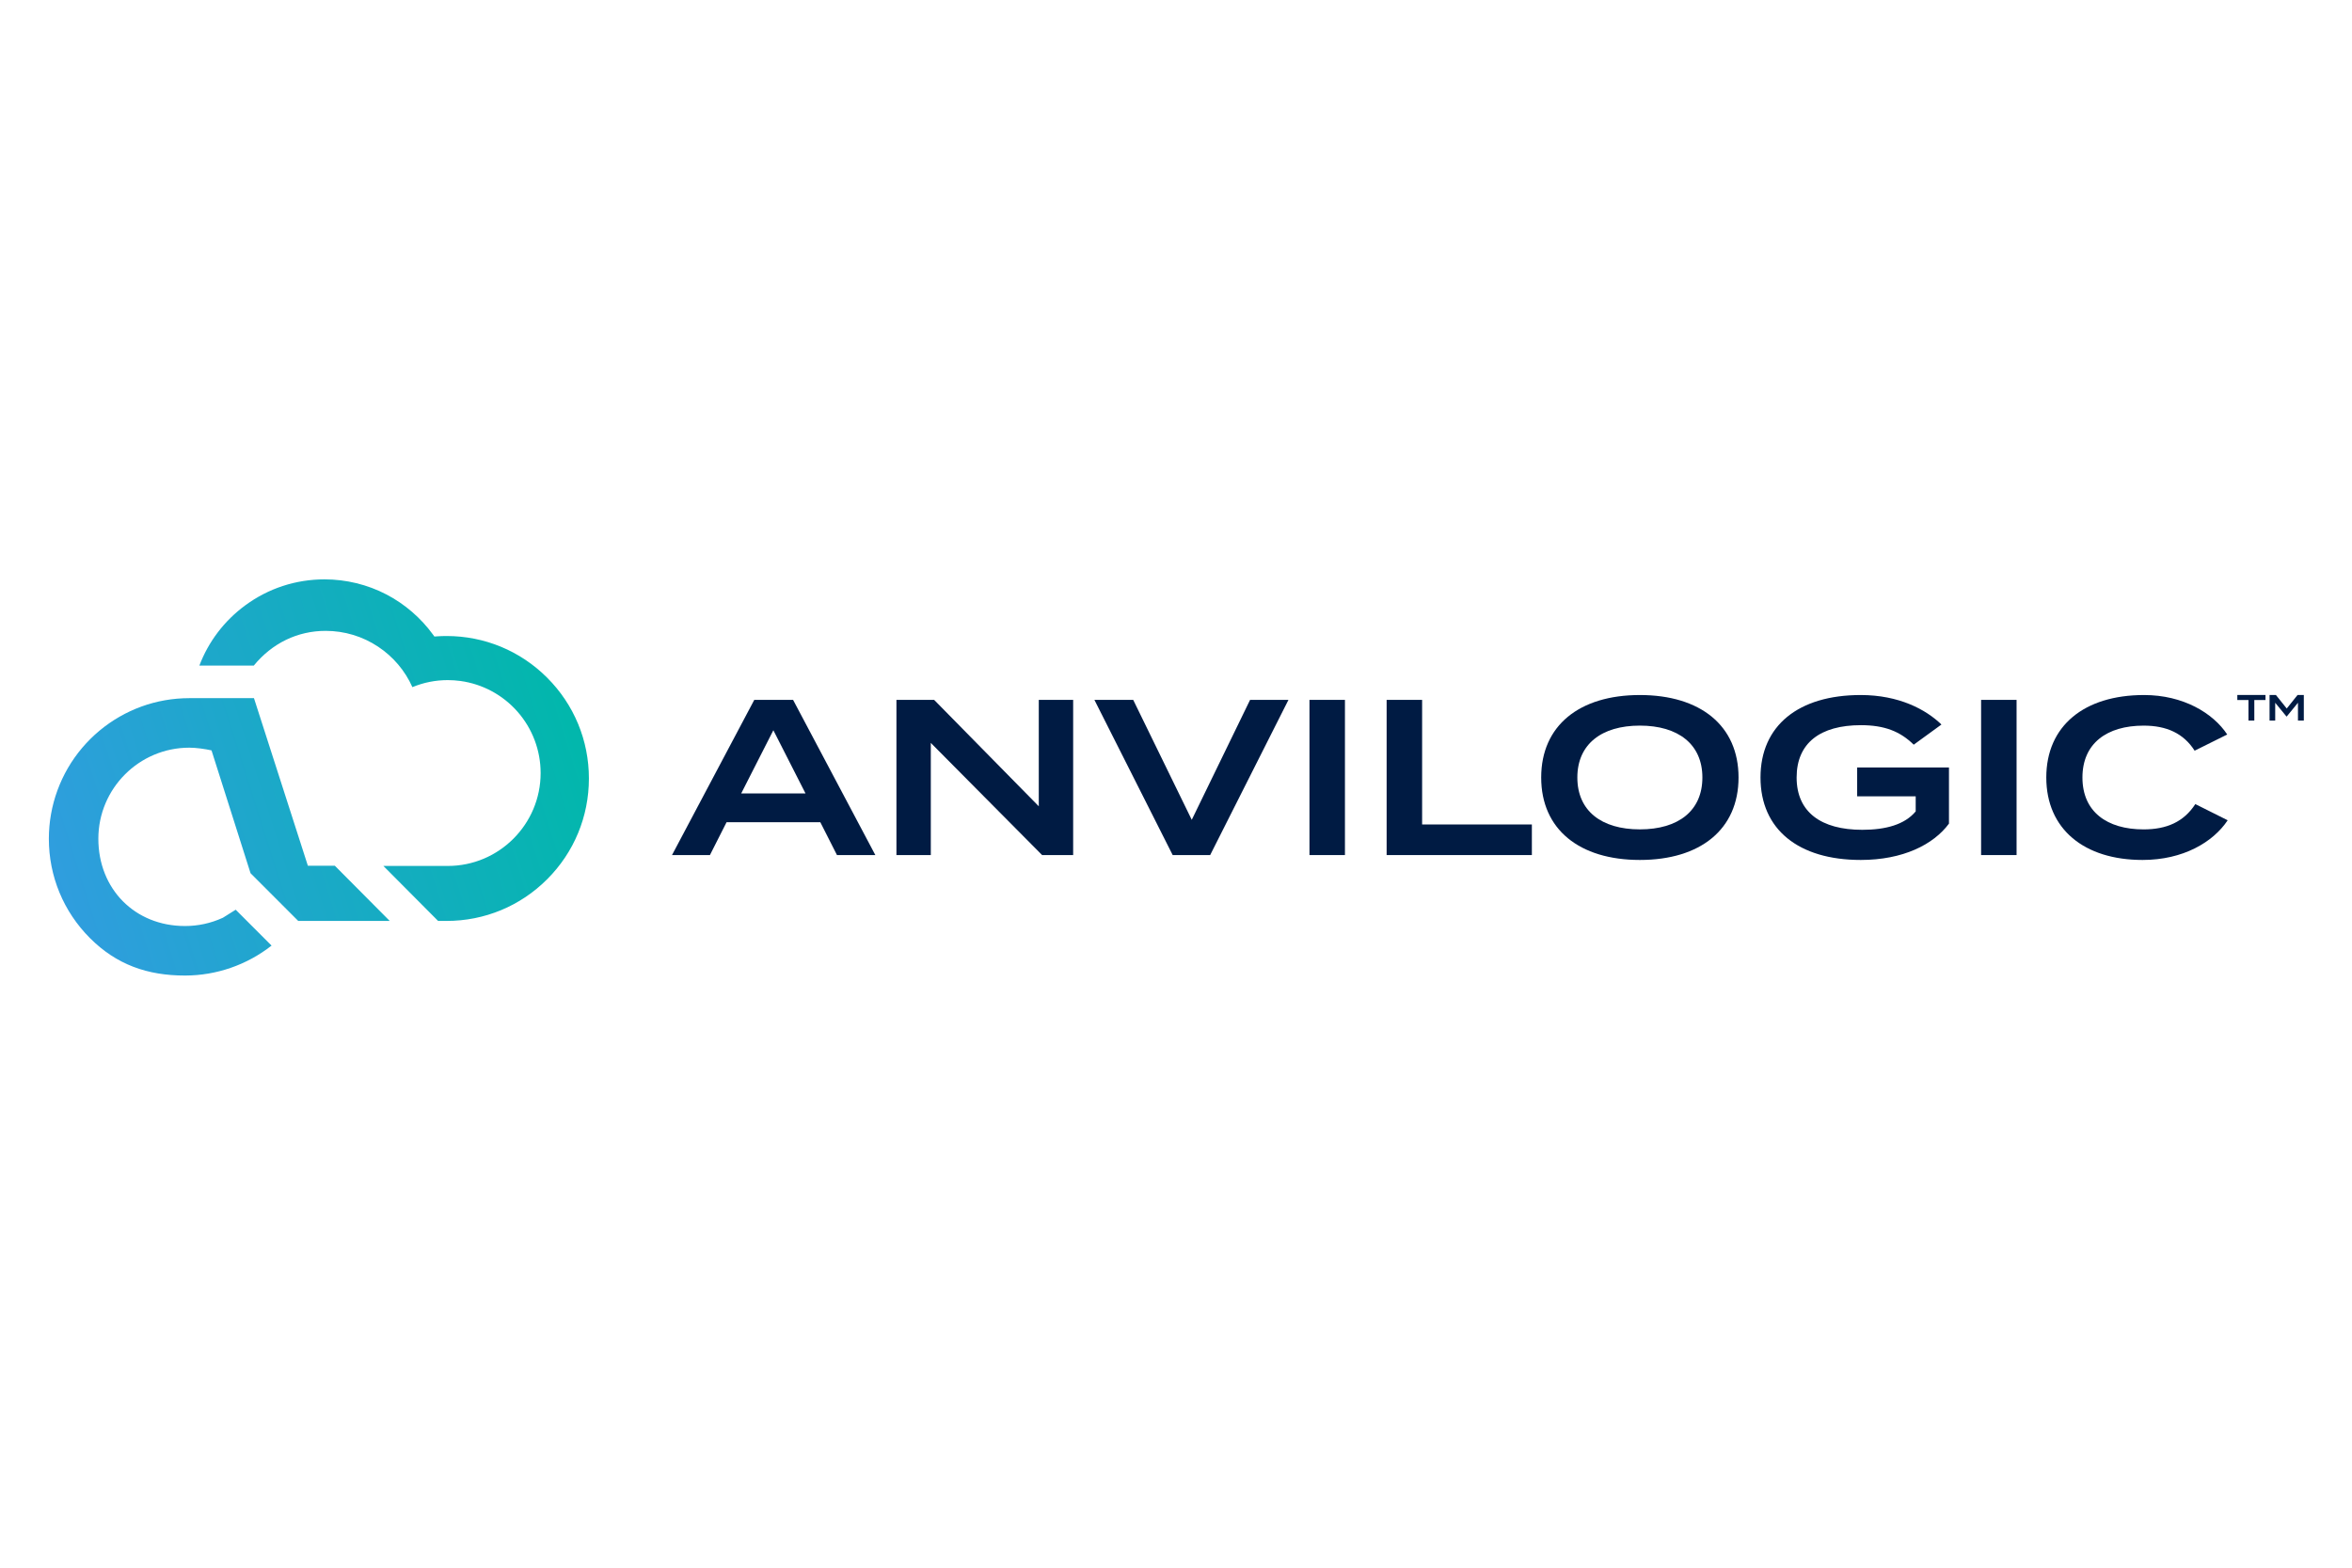
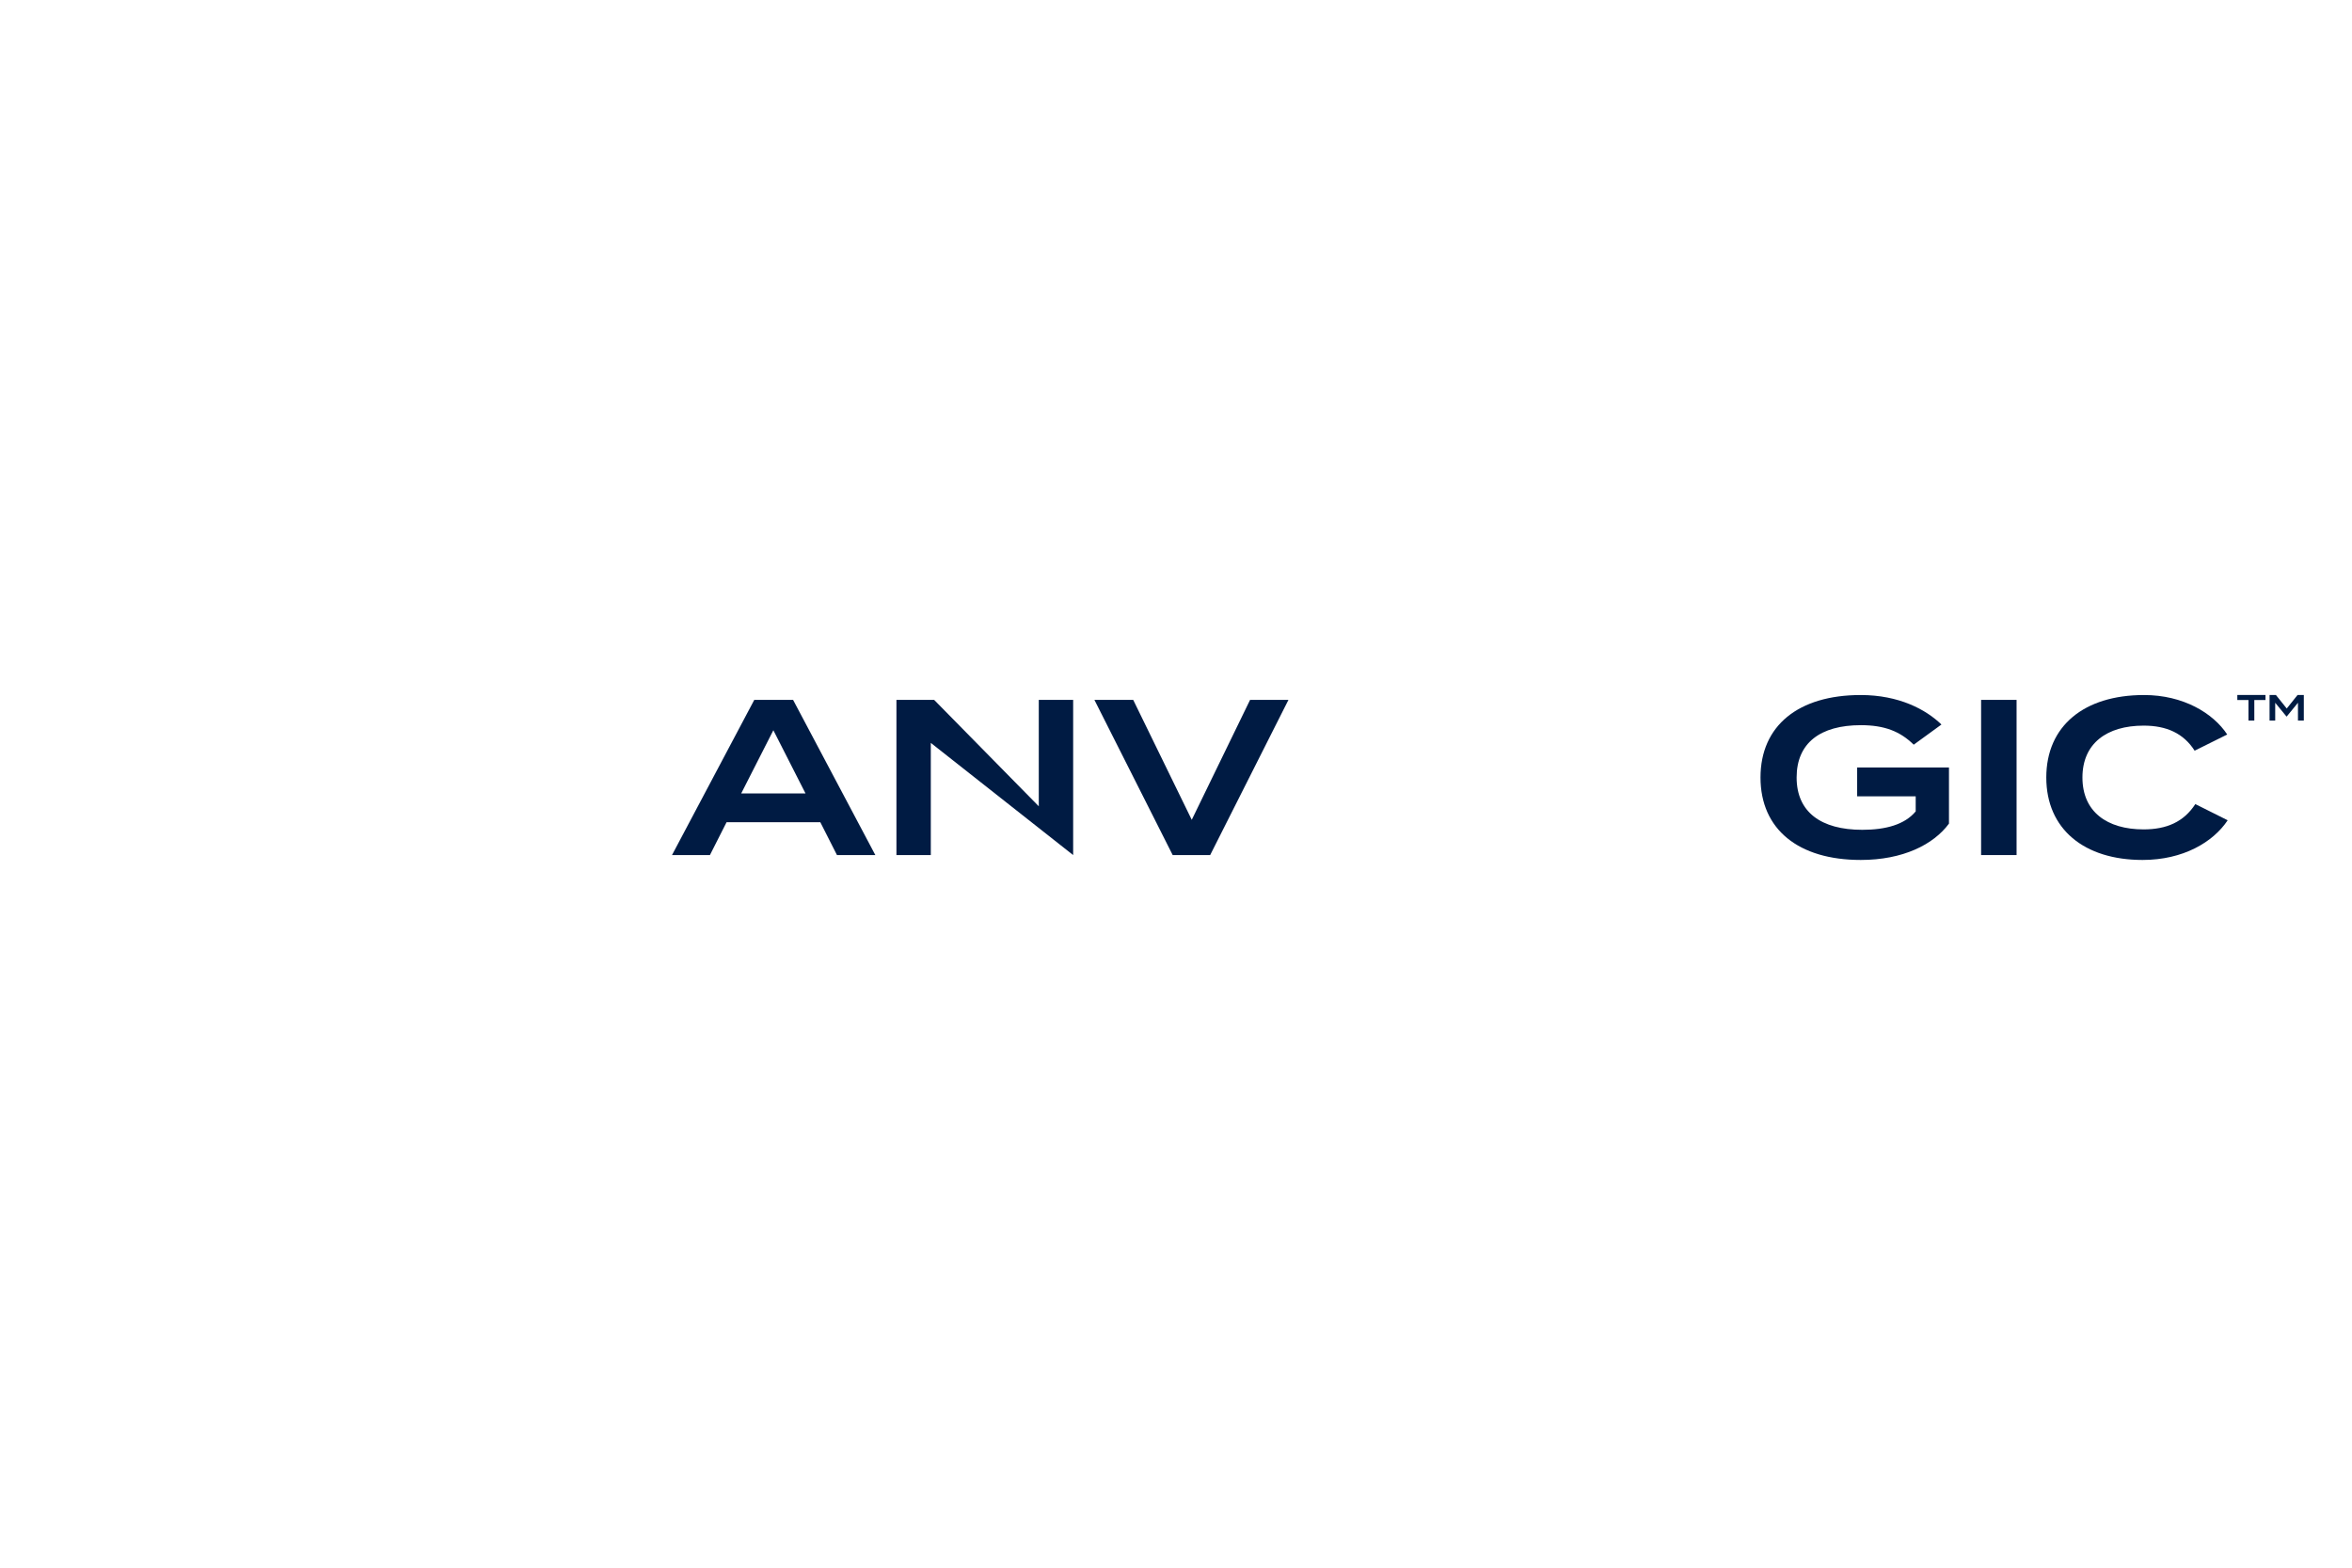
<svg xmlns="http://www.w3.org/2000/svg" width="858" height="572" viewBox="0 0 858 572" fill="none">
  <path d="M299.264 300.012H265.044L258.977 311.987H245.146L275.156 255.363H289.312L319.32 311.987H305.323L299.256 300.012H299.264ZM293.847 289.496L282.118 266.442L270.388 289.496H293.847Z" fill="#001B43" />
-   <path d="M391.483 255.363V311.987H380.158L339.554 271.057V311.987H327.016V255.363H340.767L378.945 294.191V255.363H391.483Z" fill="#001B43" />
+   <path d="M391.483 255.363V311.987L339.554 271.057V311.987H327.016V255.363H340.767L378.945 294.191V255.363H391.483Z" fill="#001B43" />
  <path d="M413.39 255.363L434.747 299.124L456.024 255.363H470.021L441.464 311.987H427.792L399.234 255.363H413.39Z" fill="#001B43" />
-   <path d="M477.688 311.987V255.363H490.63V311.987H477.688Z" fill="#001B43" />
-   <path d="M558.819 300.821V311.987H505.838V255.363H518.78V300.821H558.819Z" fill="#001B43" />
-   <path d="M562.221 283.682C562.221 264.752 576.132 253.594 598.214 253.594C620.303 253.594 634.214 264.76 634.214 283.682C634.214 302.605 620.303 313.771 598.214 313.771C576.132 313.771 562.221 302.605 562.221 283.682ZM621.025 283.682C621.025 271.549 612.206 264.752 598.214 264.752C584.228 264.752 575.409 271.549 575.409 283.682C575.409 295.816 584.147 302.612 598.214 302.612C612.287 302.612 621.025 295.816 621.025 283.682Z" fill="#001B43" />
  <path d="M710.981 300.503C705.318 308.188 694.152 313.771 678.785 313.771C656.055 313.771 642.225 302.605 642.225 283.682C642.225 264.76 656.055 253.594 678.785 253.594C692.696 253.594 702.567 258.852 708.23 264.355L698.117 271.715C693.186 266.861 687.442 264.594 678.86 264.594C664.059 264.594 655.402 271.065 655.402 283.682C655.402 296.3 664.302 302.771 679.346 302.771C687.841 302.771 694.794 300.908 698.839 296.054V290.551H677.485V280.035H710.976V300.503H710.981Z" fill="#001B43" />
  <path d="M722.699 311.987V255.363H735.639V311.987H722.699Z" fill="#001B43" />
  <path d="M800.839 293.382L812.651 299.29C807.311 307.3 796.394 313.771 781.588 313.771C760.309 313.771 746.479 302.525 746.479 283.682C746.479 264.839 760.309 253.594 782.149 253.594C796.383 253.594 807.306 260.144 812.484 267.995L800.596 273.903C796.55 267.59 790.407 264.76 781.992 264.76C768.567 264.76 759.667 271.231 759.667 283.689C759.667 296.148 768.567 302.619 781.992 302.619C790.407 302.619 796.631 299.868 800.839 293.396V293.382Z" fill="#001B43" />
  <path d="M826.454 255.416H822.366V262.913H820.23V255.416H816.168V253.574H826.443V255.416H826.454Z" fill="#001B43" />
  <path d="M840.424 253.574V262.913H838.287V256.413L834.194 261.418H834.086L829.986 256.413V262.913H827.926V253.574H830.24L834.194 258.515L838.142 253.574H840.424Z" fill="#001B43" />
-   <path d="M112.313 315.891L92.646 254.732H69.065C66.09 254.732 63.092 254.992 60.174 255.505C48.445 257.556 37.727 263.724 29.978 272.86C22.141 282.105 17.822 293.885 17.822 306.025C17.822 319.727 23.152 332.611 32.83 342.296C42.508 351.982 53.782 355.947 67.469 355.947H67.541C78.967 355.932 90.09 352.061 99.06 345.019L85.98 331.925L81.358 334.828L81.329 334.843L81.3 334.858L81.242 334.886C76.909 336.865 72.272 337.877 67.476 337.877C49.175 337.877 35.878 324.349 35.878 306.025C35.878 287.702 50.764 272.803 69.065 272.803C71.506 272.803 74.785 273.258 77.161 273.792L91.397 318.607L108.781 336.006H142.156L122.15 315.884H112.313V315.891ZM199.617 247.286C189.809 237.471 176.773 232.061 162.898 232.061C161.736 232.061 160.515 232.104 159.287 232.191L158.464 232.249L157.98 231.577C153.531 225.46 147.645 220.375 140.957 216.894C134.045 213.29 126.252 211.391 118.401 211.391C107.907 211.391 97.904 214.67 89.476 220.866C81.827 226.493 76.078 234.062 72.727 242.844H92.588C99.269 234.683 108.536 230.183 118.791 230.183C125.638 230.183 132.261 232.177 137.945 235.961C143.463 239.63 147.76 244.715 150.44 250.717C154.535 249.019 158.868 248.153 163.346 248.153C164.87 248.153 166.408 248.254 167.925 248.463C175.978 249.554 183.381 253.526 188.776 259.658C194.222 265.848 197.219 273.799 197.219 282.055C197.219 300.753 182.031 315.956 163.354 315.956H139.859L159.815 336.02H162.898C176.765 336.02 189.809 330.618 199.617 320.796C209.425 310.98 214.828 297.922 214.828 284.041C214.828 270.159 209.425 257.108 199.617 247.286Z" fill="url(#paint0_linear_3963_2985)" />
  <defs>
    <linearGradient id="paint0_linear_3963_2985" x1="17.822" y1="320.987" x2="214.828" y2="258.665" gradientUnits="userSpaceOnUse">
      <stop stop-color="#309DDF" />
      <stop offset="1" stop-color="#00B8AA" />
    </linearGradient>
  </defs>
</svg>